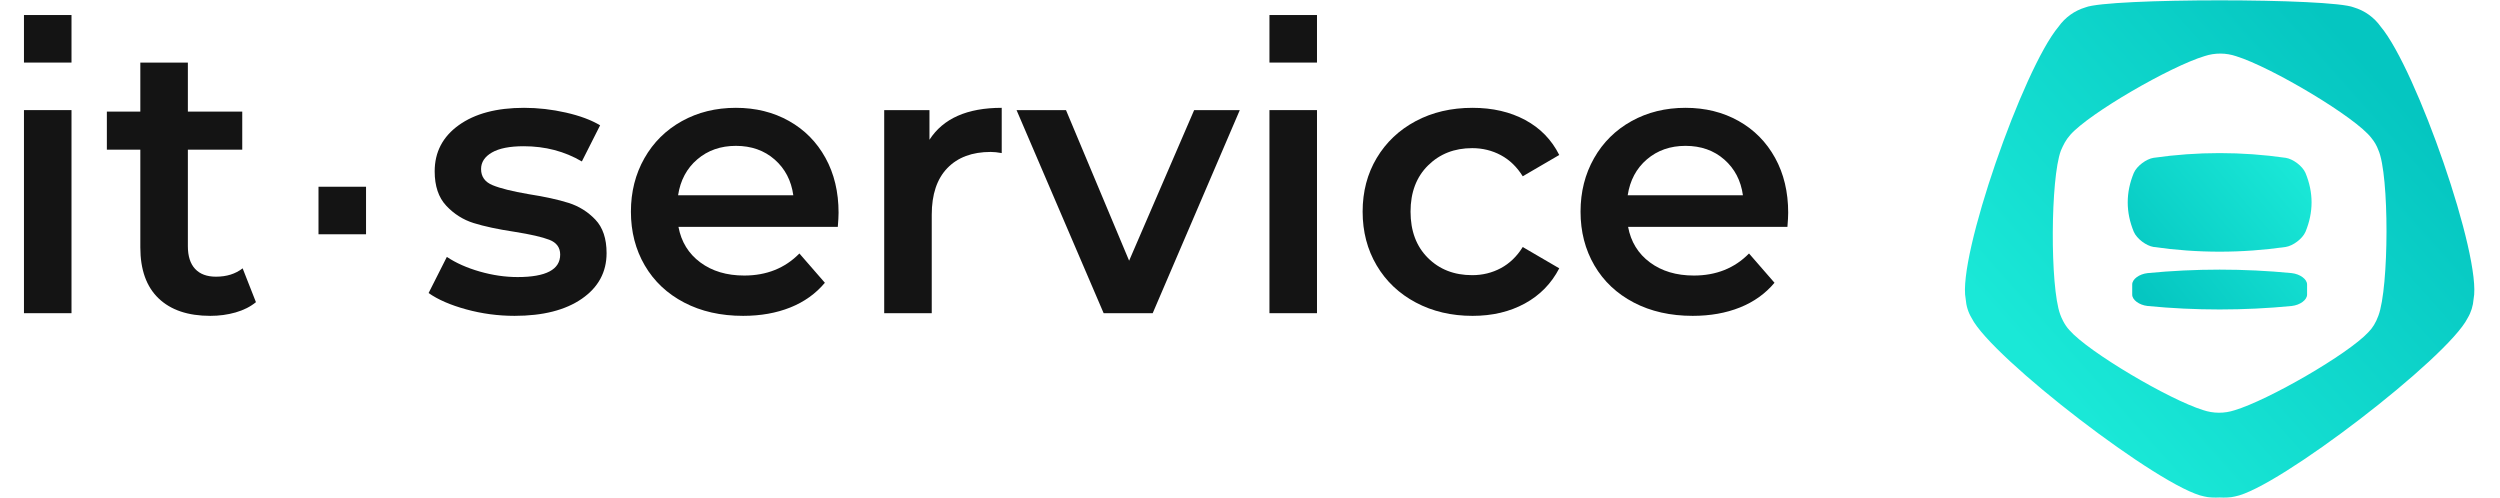
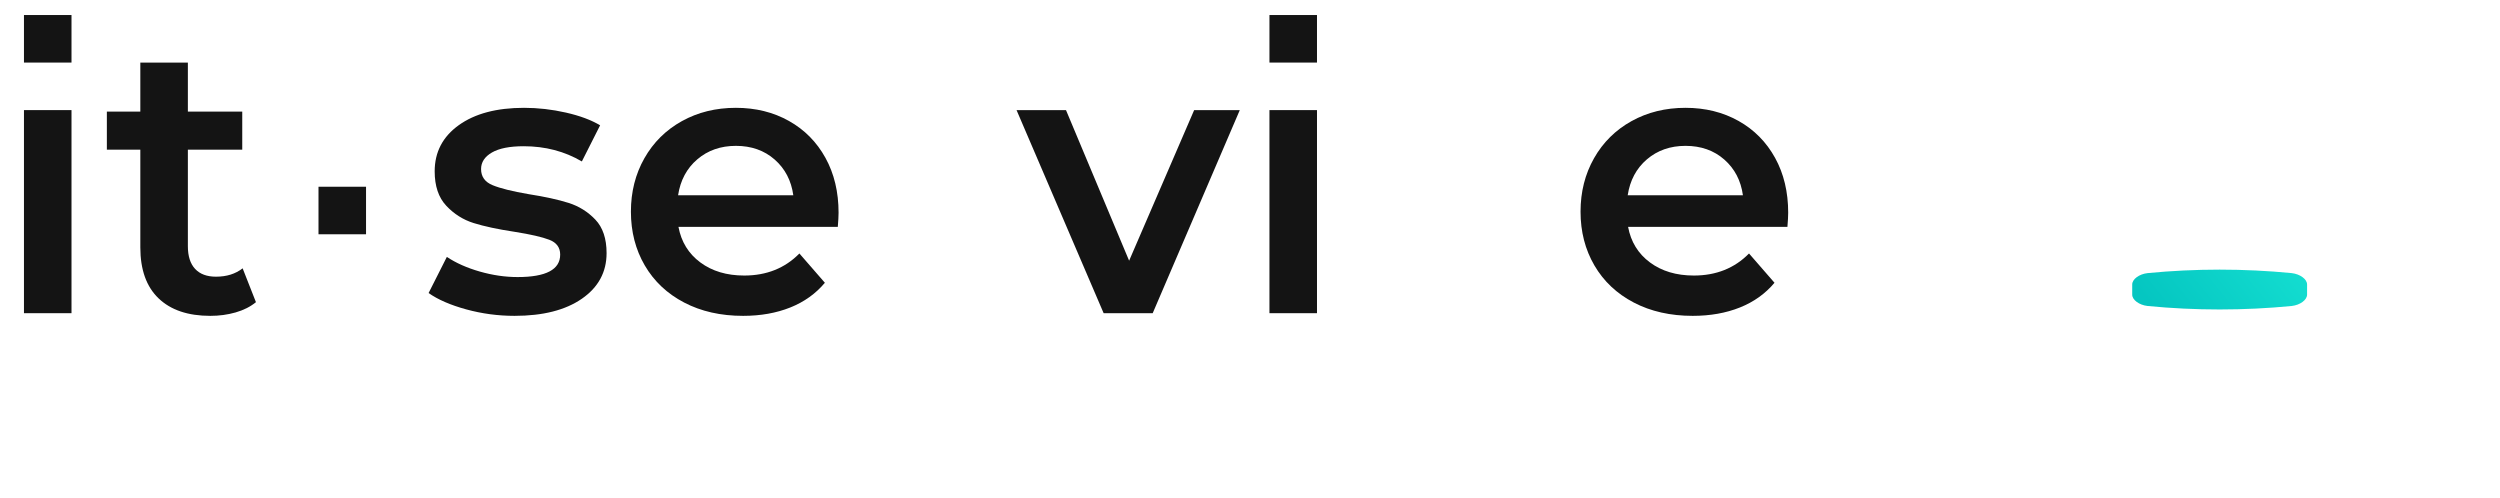
<svg xmlns="http://www.w3.org/2000/svg" xmlns:xlink="http://www.w3.org/1999/xlink" xml:space="preserve" width="210mm" height="41.825mm" style="shape-rendering:geometricPrecision; text-rendering:geometricPrecision; image-rendering:optimizeQuality; fill-rule:evenodd; clip-rule:evenodd" viewBox="0 0 21000 4182.52">
  <defs>
    <style type="text/css">  .fil0 {fill:#141414;fill-rule:nonzero} .fil1 {fill:url(#id0)} .fil2 {fill:url(#id1)} .fil3 {fill:url(#id2)}  </style>
    <linearGradient id="id0" gradientUnits="userSpaceOnUse" x1="17177.48" y1="3119.64" x2="19982.1" y2="619.05">
      <stop offset="0" style="stop-opacity:1; stop-color:#1AE8D7" />
      <stop offset="1" style="stop-opacity:1; stop-color:#05C6C1" />
    </linearGradient>
    <linearGradient id="id1" gradientUnits="userSpaceOnUse" xlink:href="#id0" x1="19167.64" y1="1250.94" x2="17879.48" y2="2357.88"> </linearGradient>
    <linearGradient id="id2" gradientUnits="userSpaceOnUse" xlink:href="#id0" x1="19551.41" y1="1688.99" x2="18234.96" y2="2768.52"> </linearGradient>
  </defs>
  <g id="Слой_x0020_1">
    <g id="_1674933538752">
      <polygon class="fil0" points="201.22,2630.83 600.55,2630.83 600.55,924.89 201.22,924.89 " />
      <path class="fil0" d="M1814.47 2324.14c-76.68,0 -135.27,-21.83 -175.71,-65.49 -40.48,-43.62 -60.69,-107.03 -60.69,-190.09l0 -811.42 456.81 0 0 -319.47 -456.81 0 0 -412.11 -399.33 0 0 412.11 -281.13 0 0 319.47 281.13 0 0 821.01c0,187.44 51.1,330.16 153.33,428.07 102.22,98 247.04,146.96 434.47,146.96 74.53,0 145.35,-9.58 212.44,-28.76 67.1,-19.15 124.04,-47.91 170.91,-86.23l-111.79 -284.34c-59.66,46.88 -134.19,70.29 -223.63,70.29z" />
      <path class="fil0" d="M4775.76 1704.37c-87.34,-27.64 -199.14,-52.14 -335.43,-73.47 -136.32,-23.4 -236.95,-48.41 -301.89,-75.07 -64.99,-26.59 -97.45,-71.87 -97.45,-135.78 0,-57.49 30.35,-103.81 91.05,-138.95 60.7,-35.14 149.61,-52.72 266.74,-52.72 181,0 343.95,42.64 488.82,127.79l153.33 -303.49c-74.58,-44.73 -170.43,-80.35 -287.52,-107.01 -117.15,-26.6 -234.31,-39.93 -351.4,-39.93 -230.02,0 -412.68,48.45 -547.88,145.36 -135.28,96.91 -202.88,226.3 -202.88,388.13 0,123.54 32.45,219.94 97.45,289.12 64.93,69.24 141.6,117.7 229.99,145.36 88.36,27.69 202.88,52.2 343.44,73.47 134.17,21.31 231.62,43.68 292.32,67.08 60.68,23.47 91.02,64.99 91.02,124.59 0,125.69 -119.26,188.49 -357.78,188.49 -104.39,0 -210.35,-15.44 -317.86,-46.33 -107.57,-30.84 -199.68,-71.87 -276.33,-122.99l-153.35 303.49c78.77,55.41 184.19,101.19 316.26,137.36 132.04,36.21 267.26,54.31 405.72,54.31 238.48,0 426.99,-47.91 565.47,-143.76 138.4,-95.83 207.62,-223.61 207.62,-383.34 0,-121.4 -31.44,-215.1 -94.22,-281.13 -62.84,-66 -137.93,-112.85 -225.24,-140.58z" />
      <path class="fil0" d="M5695.84 1640.48c19.17,-125.63 72.91,-226.25 161.31,-301.88 88.37,-75.57 196.47,-113.4 324.24,-113.4 129.9,0 238.52,38.33 325.86,115 87.31,76.67 139.47,176.81 156.53,300.28l-967.94 0zm931.2 -624.52c-130.97,-73.49 -279.51,-110.22 -445.65,-110.22 -168.25,0 -319.44,37.28 -453.62,111.8 -134.19,74.58 -239.09,178.41 -314.67,311.47 -75.62,133.13 -113.4,282.74 -113.4,448.85 0,168.27 38.82,318.97 116.6,452.05 77.71,133.13 187.94,236.94 330.65,311.45 142.65,74.59 307.7,111.82 495.14,111.82 146.98,0 278.98,-23.4 396.14,-70.28 117.11,-46.82 214.06,-116.05 290.72,-207.65l-214.05 -245.99c-121.39,123.56 -275.84,185.29 -463.22,185.29 -146.95,0 -269.95,-36.72 -368.97,-110.21 -99.01,-73.48 -160.29,-173 -183.69,-298.69l1338.56 0c4.23,-51.12 6.38,-90.49 6.38,-118.2 0,-174.62 -36.74,-328.5 -110.23,-461.62 -73.45,-133.09 -175.7,-236.4 -306.69,-309.87z" />
-       <path class="fil0" d="M7807.45 1174.07l0 -249.18 -380.18 0 0 1705.94 399.35 0 0 -827.41c0,-170.36 43.61,-300.8 130.97,-391.35 87.31,-90.49 208.71,-135.77 364.17,-135.77 27.68,0 58.55,3.2 92.67,9.58l0 -380.14c-289.65,0 -491.98,89.44 -606.98,268.33z" />
      <polygon class="fil0" points="9484.61,2189.97 8954.3,924.89 8539,924.89 9270.58,2630.83 9682.68,2630.83 10414.22,924.89 10030.88,924.89 " />
      <polygon class="fil0" points="10663.38,2630.83 11062.74,2630.83 11062.74,924.89 10663.38,924.89 " />
-       <path class="fil0" d="M12366.08 1244.36c87.3,0 167.73,19.7 241.2,59.09 73.47,39.44 134.69,98.54 183.71,177.31l306.67 -178.91c-63.91,-127.78 -159.26,-225.71 -285.94,-293.9 -126.7,-68.13 -274.23,-102.21 -442.42,-102.21 -178.93,0 -338.14,37.28 -477.63,111.8 -139.49,74.58 -248.68,177.85 -327.43,309.87 -78.83,132.08 -118.2,282.24 -118.2,450.45 0,168.27 39.37,318.97 118.2,452.05 78.75,133.13 188.47,236.94 329.05,311.45 140.55,74.59 299.18,111.82 476.01,111.82 166.11,0 312.5,-34.58 439.26,-103.81 126.68,-69.2 223.06,-167.73 289.1,-295.52l-306.67 -178.89c-49.02,78.82 -110.24,137.91 -183.71,177.29 -73.47,39.43 -153.9,59.11 -241.2,59.11 -151.23,0 -275.29,-48.42 -372.16,-145.35 -96.95,-96.87 -145.37,-226.28 -145.37,-388.15 0,-161.83 48.97,-291.22 146.95,-388.15 97.96,-96.87 221.5,-145.35 370.58,-145.35z" />
      <path class="fil0" d="M13672.65 1640.48c19.18,-125.63 72.92,-226.25 161.34,-301.88 88.33,-75.57 196.45,-113.4 324.26,-113.4 129.87,0 238.48,38.33 325.82,115 87.31,76.67 139.47,176.81 156.53,300.28l-967.95 0zm1348.13 146.97c0,-174.62 -36.74,-328.5 -110.21,-461.62 -73.49,-133.09 -175.71,-236.4 -306.68,-309.87 -130.98,-73.49 -279.53,-110.22 -445.64,-110.22 -168.29,0 -319.48,37.28 -453.65,111.8 -134.18,74.58 -239.09,178.41 -314.68,311.47 -75.6,133.13 -113.4,282.74 -113.4,448.85 0,168.27 38.82,318.97 116.6,452.05 77.72,133.13 187.94,236.94 330.65,311.45 142.65,74.59 307.74,111.82 495.18,111.82 146.94,0 278.98,-23.4 396.09,-70.28 117.14,-46.82 214.07,-116.05 290.73,-207.65l-214.03 -245.99c-121.43,123.56 -275.84,185.29 -463.2,185.29 -146.98,0 -269.99,-36.72 -369,-110.21 -99.04,-73.48 -160.28,-173 -183.68,-298.69l1338.54 0c4.23,-51.12 6.38,-90.49 6.38,-118.2z" />
      <polygon class="fil0" points="201.22,525.56 600.55,525.56 600.55,126.23 201.22,126.23 " />
      <polygon class="fil0" points="10663.4,525.56 11062.72,525.56 11062.72,126.23 10663.4,126.23 " />
      <polygon class="fil0" points="2675.36,1967.95 3074.68,1967.95 3074.68,1568.62 2675.36,1568.62 " />
-       <path class="fil1" d="M19978.32 2652.48c-21.34,58.02 -48.79,103.41 -85,139.12 -170.38,183.39 -836.67,568.5 -1122.95,654.56 -41.59,13.51 -85.88,20.97 -131.96,20.77 -46.13,-0.19 -90.34,-8.07 -131.79,-21.94 -289.29,-89.73 -965.46,-489.63 -1123.01,-671.36 -43.8,-45.85 -70.9,-111.64 -78.26,-133.61 -85.53,-232.83 -81.53,-1142.74 6.07,-1374.79 21.34,-49.2 39.85,-87.87 79.39,-132.94 159.16,-180.33 838.75,-574.25 1128.87,-661.45 41.56,-13.51 85.87,-21 131.97,-20.79 46.13,0.19 90.36,8.06 131.83,21.95 298.38,92.57 1008.83,515.33 1136.91,688.06 24.96,29.81 44.59,64.04 58.12,101.28 92.05,204.68 89.77,1154.71 -0.19,1391.14zm19.63 -2428.71c-54.32,-76.89 -133.79,-134.5 -225.84,-161.79 -190.78,-78.96 -2063.36,-78.96 -2254.2,0 -92.09,27.29 -171.39,84.9 -225.82,161.79 -298.71,354.68 -850.6,1935.62 -780.41,2287.08 4.38,58.65 21.46,113.73 50.58,161.47 166.17,332.84 1595.78,1431.85 1953.87,1497.93 34.4,9.34 89.08,10.9 128.89,8.57 39.85,2.33 94.51,0.77 128.93,-8.57 358.1,-66.08 1787.75,-1165.09 1953.95,-1497.93 28.97,-47.74 46.12,-102.82 50.5,-161.47 70.14,-351.46 -481.61,-1932.4 -780.45,-2287.08z" />
-       <path class="fil2" d="M19200.52 2074.32c-370.32,53.04 -740.66,53.04 -1110.98,0 -59.54,-9.29 -139.85,-67.37 -165.77,-127.51 -67.87,-164.51 -67.87,-329.02 0,-493.51 25.95,-60.25 106.19,-118.23 165.77,-127.51 370.32,-53.02 740.66,-53.02 1110.98,0 59.48,9.28 139.91,67.28 165.83,127.51 67.85,164.49 67.85,329 0,493.51 -25.92,60.14 -106.35,118.21 -165.83,127.51z" />
      <path class="fil3" d="M19249.92 2570.34c-400.84,38.95 -808.96,38.97 -1209.78,0 -71.66,-7.95 -129.54,-51.42 -129.52,-95.16 0,-28.67 0,-57.3 0,-85.93 0.02,-43.73 57.82,-87.22 129.52,-95.17 400.82,-38.97 808.96,-38.97 1209.78,0 71.64,7.97 129.58,51.37 129.58,95.17 0,28.63 0,57.26 0,85.93 -0.19,43.77 -57.94,87.21 -129.58,95.16z" />
    </g>
  </g>
</svg>